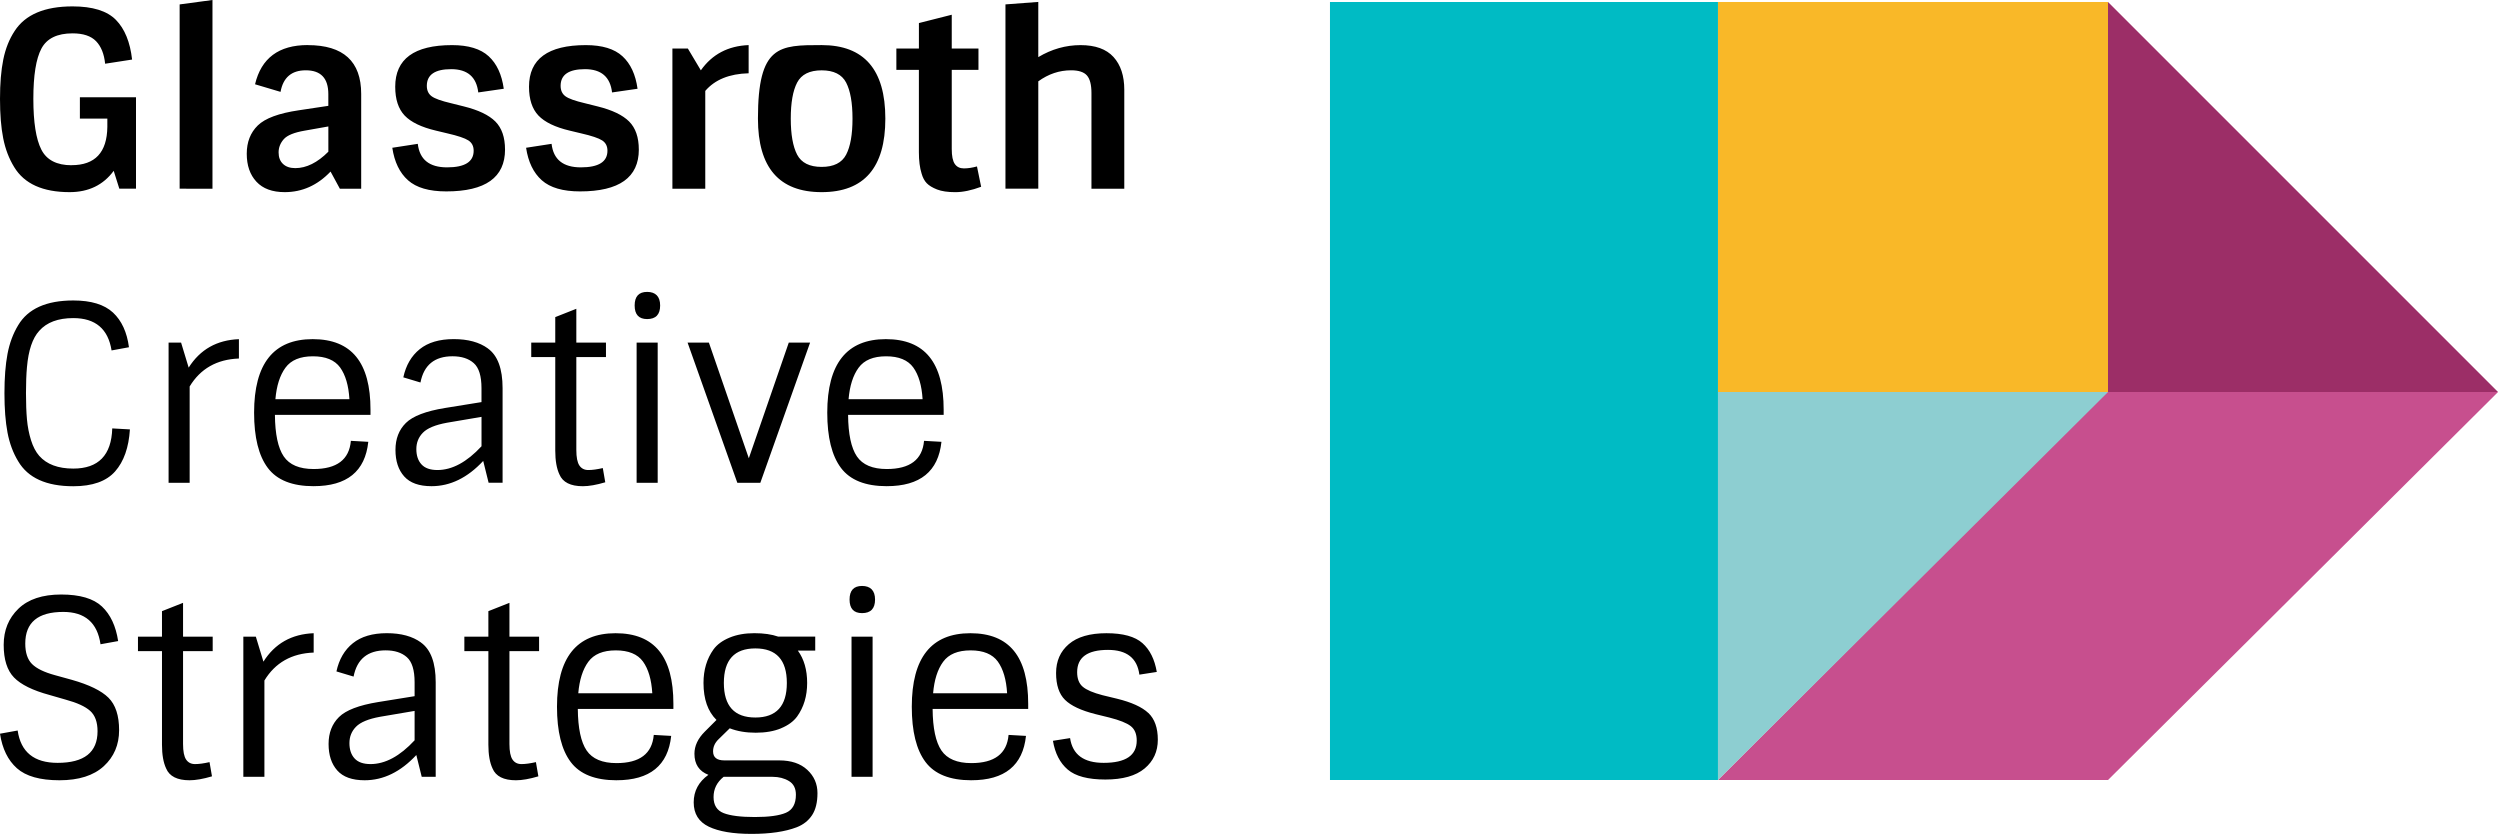
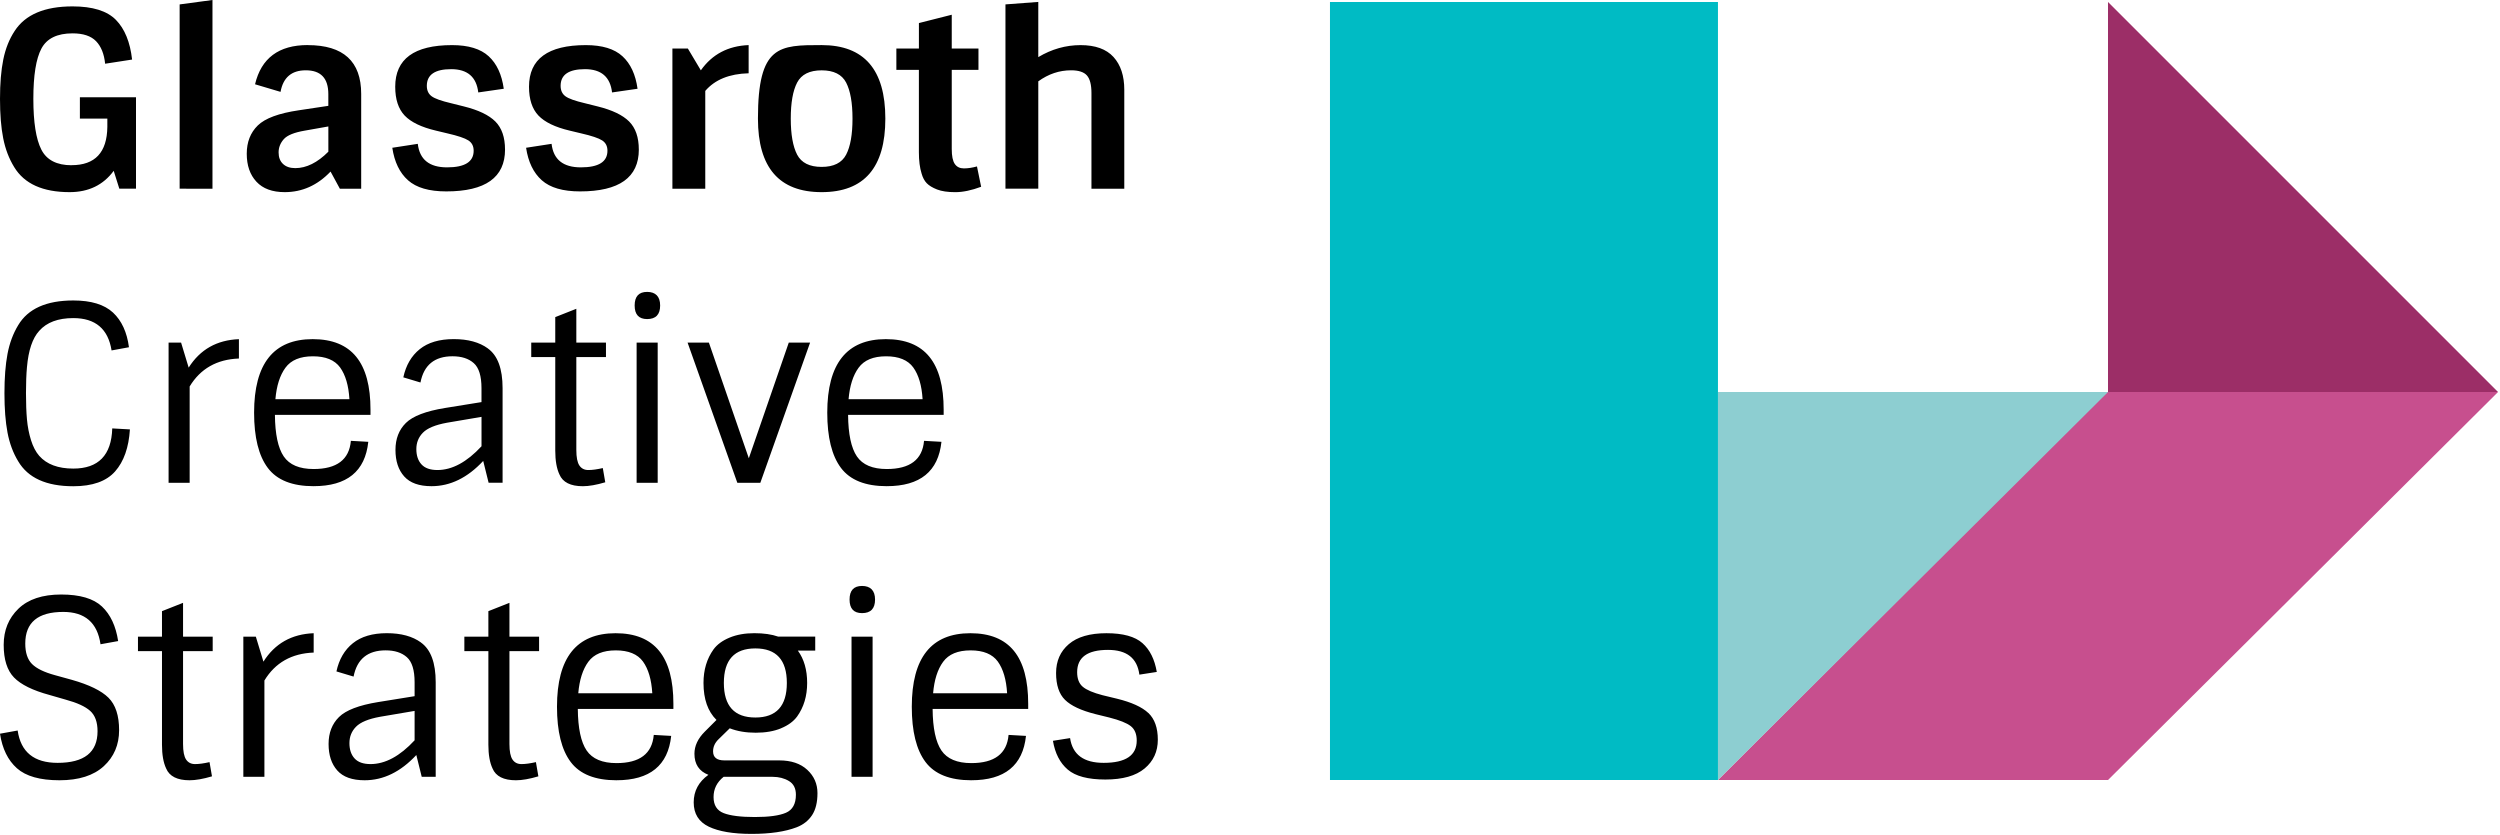
<svg xmlns="http://www.w3.org/2000/svg" viewBox="0 0 916 306">
  <path fill="#c74f8e" d="M629.46 285.8h142.91l142.91-142.16H771.62z" />
-   <path fill="#f9b828" d="M629.46.73h142.91v142.91H629.46z" />
  <path fill="#9c2e67" d="M915.28 143.64H772.37V.73z" />
  <path fill="#8dced1" d="M772.37 143.64 629.46 285.8V143.64z" />
  <path fill="#00bbc4" d="M487.3.73h142.16V285.8H487.3z" />
  <path d="M26.22 60.52q12.93 0 13.11-14.01v-3.05H29.27v-7.81h20.56v33.49h-6.11l-2.06-6.55c-3.83 5.21-9.22 7.81-16.16 7.81-9.82 0-16.58-3.05-20.29-9.16-1.92-3.11-3.26-6.64-4.04-10.59S0 41.9 0 36.24s.4-10.47 1.21-14.46c.81-3.98 2.2-7.47 4.18-10.46 3.89-5.98 10.95-8.98 21.19-8.98 7.36 0 12.66 1.65 15.89 4.94s5.21 8.14 5.93 14.54l-9.88 1.53c-.36-3.59-1.47-6.34-3.32-8.26-1.86-1.92-4.73-2.87-8.62-2.87-5.63 0-9.43 1.86-11.4 5.57-1.98 3.71-2.96 9.85-2.96 18.41s.97 14.76 2.92 18.59c1.94 3.83 5.64 5.75 11.09 5.75zm51.63 8.62H65.82V1.62L77.85 0zm34.92-52.61c13.05 0 19.57 5.96 19.57 17.87v34.75h-7.81l-3.41-6.29c-4.79 5.03-10.39 7.54-16.79 7.54-4.55 0-8.01-1.27-10.37-3.82-2.37-2.54-3.55-5.96-3.55-10.24s1.35-7.74 4.04-10.37 7.72-4.49 15.08-5.57l10.77-1.62v-4.31c0-5.81-2.75-8.71-8.26-8.71-5.21 0-8.29 2.63-9.25 7.9l-9.34-2.78c2.27-9.58 8.71-14.37 19.3-14.37zm-4.58 45.07c4.07 0 8.11-2 12.12-6.02v-9.25l-8.62 1.53c-3.89.66-6.46 1.71-7.72 3.14-1.26 1.44-1.89 3.05-1.89 4.85s.54 3.2 1.62 4.22 2.57 1.53 4.49 1.53m76.86-6.82c0 10.24-7.18 15.35-21.55 15.35-6.28 0-10.95-1.36-14.01-4.09-3.05-2.72-4.97-6.69-5.75-11.9l9.34-1.44c.66 5.75 4.23 8.62 10.73 8.62s9.74-2.03 9.74-6.1c0-1.68-.64-2.93-1.93-3.77s-3.88-1.71-7.77-2.6l-4.13-.99c-5.33-1.26-9.14-3.1-11.45-5.52-2.3-2.42-3.46-5.94-3.46-10.55 0-10.18 6.94-15.26 20.83-15.26 5.98 0 10.46 1.36 13.42 4.09 2.96 2.72 4.8 6.69 5.52 11.9l-9.34 1.35c-.66-5.69-3.97-8.53-9.92-8.53s-8.93 2.03-8.93 6.1c0 1.68.58 2.95 1.75 3.82s3.55 1.72 7.14 2.56l4.67 1.17c5.33 1.32 9.17 3.16 11.54 5.52 2.36 2.37 3.55 5.79 3.55 10.28zm49.02 0c0 10.24-7.18 15.35-21.55 15.35-6.28 0-10.95-1.36-14.01-4.09-3.05-2.72-4.97-6.69-5.75-11.9l9.34-1.44c.66 5.75 4.23 8.62 10.73 8.62s9.74-2.03 9.74-6.1c0-1.68-.64-2.93-1.93-3.77s-3.88-1.71-7.77-2.6l-4.13-.99c-5.33-1.26-9.14-3.1-11.45-5.52-2.3-2.42-3.46-5.94-3.46-10.55 0-10.18 6.94-15.26 20.83-15.26 5.98 0 10.46 1.36 13.42 4.09 2.96 2.72 4.8 6.69 5.52 11.9l-9.34 1.35c-.66-5.69-3.97-8.53-9.92-8.53s-8.93 2.03-8.93 6.1c0 1.68.58 2.95 1.75 3.82s3.55 1.72 7.14 2.56l4.67 1.17c5.33 1.32 9.17 3.16 11.54 5.52 2.36 2.37 3.55 5.79 3.55 10.28zm24.33 14.36h-12.03V17.78h5.66l4.76 7.99c4.13-5.87 9.97-8.95 17.51-9.25v10.33c-7.06.18-12.36 2.33-15.89 6.46v35.82zm65.99-25.68q0 26.94-23.34 26.94t-23.34-26.94c0-26.94 7.78-26.94 23.34-26.94q23.34 0 23.34 26.94m-32.32 13.2c1.56 2.99 4.55 4.49 8.98 4.49s7.42-1.5 8.98-4.49 2.33-7.39 2.33-13.2-.78-10.2-2.33-13.2c-1.56-2.99-4.55-4.49-8.98-4.49s-7.42 1.5-8.98 4.49-2.33 7.39-2.33 13.2.78 10.21 2.33 13.2m36.36-31.06v-7.81h8.26V8.45l12.03-3.05v12.39h9.79v7.81h-9.79v29c0 2.57.37 4.4 1.12 5.48s1.85 1.62 3.32 1.62q2.205 0 4.8-.72l1.53 7.45c-3.53 1.32-6.69 1.98-9.47 1.98q-4.17 0-6.69-.99c-1.68-.66-2.93-1.42-3.77-2.29s-1.47-2.05-1.89-3.55c-.66-2.09-.99-4.7-.99-7.81V25.6h-8.26zm51.99-4.67c4.91-2.93 10.07-4.4 15.49-4.4s9.44 1.45 12.08 4.35c2.63 2.9 3.95 6.9 3.95 11.99v36.27h-12.03V34.12c0-3.05-.55-5.21-1.66-6.47q-1.665-1.89-5.79-1.89c-4.31 0-8.32 1.35-12.03 4.04v39.33H368.4V1.61l12.03-.9v20.2zM26.85 116.55c-5.57 0-9.73 1.56-12.48 4.67-2.46 2.69-3.95 7.12-4.49 13.29-.24 2.57-.36 5.75-.36 9.52s.12 6.99.36 9.65.73 5.19 1.48 7.59c.75 2.39 1.75 4.31 3.01 5.75 2.75 3.11 6.91 4.67 12.48 4.67 9.22 0 13.98-4.91 14.28-14.72l6.47.36c-.42 6.64-2.23 11.78-5.43 15.4s-8.3 5.43-15.31 5.43c-9.88 0-16.61-3.05-20.2-9.16-1.86-3.05-3.16-6.55-3.91-10.51-.75-3.95-1.12-8.75-1.12-14.41s.37-10.46 1.12-14.41 2.05-7.45 3.91-10.51c3.59-6.04 10.33-9.07 20.2-9.07q9.78 0 14.55 4.44c3.17 2.96 5.12 7.2 5.84 12.7l-6.37 1.17q-1.89-11.85-14.01-11.85zm42.64 60.34h-7.72v-51.36h4.58l2.78 9.16c4.19-6.64 10.33-10.11 18.41-10.42v7.09c-8.08.3-14.1 3.71-18.05 10.24zm45.43 1.25c-7.84 0-13.44-2.23-16.79-6.69s-5.03-11.21-5.03-20.25c0-17.96 7.15-26.94 21.46-26.94s21.19 8.62 21.19 25.86v1.89h-35.02c.06 7.06 1.14 12.14 3.23 15.22s5.75 4.62 10.95 4.62c8.5 0 13.05-3.44 13.65-10.33l6.38.36c-1.14 10.83-7.81 16.25-20.02 16.25zm9.7-43.5c-1.98-2.72-5.3-4.09-9.97-4.09s-8.02 1.39-10.06 4.18c-2.04 2.78-3.26 6.63-3.68 11.54h27.12c-.3-5.03-1.44-8.9-3.41-11.63m54.14-6.96c3.59 2.57 5.39 7.42 5.39 14.54v34.66h-5.12l-1.98-7.99c-5.75 6.17-12.06 9.25-18.95 9.25-4.55 0-7.89-1.2-10.01-3.59-2.13-2.39-3.19-5.63-3.19-9.7s1.27-7.36 3.82-9.88c2.54-2.51 7.32-4.34 14.32-5.48l13.38-2.16v-5.12c0-4.43-.94-7.48-2.83-9.16s-4.48-2.51-7.77-2.51c-6.59 0-10.51 3.2-11.76 9.61l-6.28-1.89c.96-4.43 2.96-7.87 6.02-10.33 3.05-2.45 7.2-3.68 12.44-3.68s9.41 1.14 12.52 3.41zm-18.49 44.54c5.39 0 10.77-2.9 16.16-8.71v-10.77l-12.66 2.15c-4.25.78-7.18 1.99-8.8 3.64s-2.42 3.65-2.42 6.02q0 3.555 1.89 5.61c1.26 1.38 3.2 2.06 5.84 2.06zm34.38-41.39v-5.3h8.8v-9.34l7.72-3.05v12.39h10.86v5.3h-10.86v34.03c0 2.69.37 4.59 1.12 5.7s1.84 1.66 3.28 1.66 3.2-.24 5.3-.72l.9 5.21q-4.845 1.44-8.22 1.44t-5.52-1.08c-1.43-.72-2.46-1.8-3.05-3.23-1.02-2.15-1.53-5.06-1.53-8.71v-34.3zm42.47-13.92c-3.05 0-4.58-1.66-4.58-4.98s1.53-4.98 4.58-4.98 4.76 1.66 4.76 4.98-1.59 4.98-4.76 4.98m-3.86 8.62h7.72v51.36h-7.72zm45.34 51.36h-8.44l-18.23-51.36h7.81l14.63 42.38 14.64-42.38h7.81l-18.23 51.36zm46.33 1.25c-7.84 0-13.44-2.23-16.79-6.69s-5.03-11.21-5.03-20.25c0-17.96 7.15-26.94 21.46-26.94s21.19 8.62 21.19 25.86v1.89h-35.02c.06 7.06 1.14 12.14 3.23 15.22s5.75 4.62 10.95 4.62c8.5 0 13.05-3.44 13.65-10.33l6.38.36c-1.14 10.83-7.81 16.25-20.02 16.25zm9.7-43.5c-1.98-2.72-5.3-4.09-9.97-4.09s-8.02 1.39-10.06 4.18c-2.04 2.78-3.26 6.63-3.68 11.54h27.12c-.3-5.03-1.44-8.9-3.41-11.63M39.73 255.63c2.6 2.57 3.91 6.54 3.91 11.9s-1.87 9.76-5.61 13.2-9.16 5.16-16.25 5.16-12.29-1.47-15.58-4.4-5.36-7.15-6.2-12.66l6.47-1.17c1.14 7.9 6.02 11.85 14.63 11.85q14.64 0 14.64-11.58c0-3.35-.9-5.84-2.69-7.45-1.8-1.62-4.79-2.99-8.98-4.13l-5.93-1.71c-6.17-1.67-10.51-3.82-13.02-6.42s-3.77-6.58-3.77-11.94 1.8-9.77 5.39-13.24 8.81-5.21 15.67-5.21 11.84 1.47 14.95 4.4 5.09 7.15 5.93 12.66l-6.46 1.17q-1.71-11.85-13.65-11.85-13.92 0-13.92 11.58c0 3.35.82 5.85 2.47 7.5s4.44 3.01 8.39 4.09l6.2 1.71c6.34 1.8 10.82 3.98 13.42 6.55zm10.82-17.06v-5.3h8.8v-9.34l7.72-3.05v12.39h10.86v5.3H67.07v34.03c0 2.69.37 4.59 1.12 5.7s1.84 1.66 3.28 1.66 3.2-.24 5.3-.72l.9 5.21q-4.845 1.44-8.22 1.44t-5.52-1.08c-1.43-.72-2.46-1.8-3.05-3.23-1.02-2.15-1.53-5.06-1.53-8.71v-34.3zm46.33 46.06h-7.72v-51.36h4.58l2.78 9.16c4.19-6.64 10.33-10.11 18.41-10.42v7.09c-8.08.3-14.1 3.71-18.05 10.24zm57.37-49.2c3.59 2.57 5.39 7.42 5.39 14.54v34.66h-5.12l-1.98-7.99c-5.75 6.17-12.06 9.25-18.95 9.25-4.55 0-7.89-1.2-10.01-3.59-2.13-2.39-3.19-5.63-3.19-9.7s1.27-7.36 3.82-9.88c2.54-2.51 7.32-4.34 14.32-5.48l13.38-2.16v-5.12c0-4.43-.94-7.48-2.83-9.16s-4.48-2.51-7.77-2.51c-6.59 0-10.51 3.2-11.76 9.61l-6.28-1.89c.96-4.43 2.96-7.87 6.02-10.33 3.05-2.45 7.2-3.68 12.44-3.68s9.41 1.14 12.52 3.41zm-18.5 44.53c5.39 0 10.77-2.9 16.16-8.71v-10.77l-12.66 2.15c-4.25.78-7.18 1.99-8.8 3.64s-2.42 3.65-2.42 6.02q0 3.555 1.89 5.61c1.26 1.38 3.2 2.06 5.84 2.06zm34.39-41.39v-5.3h8.8v-9.34l7.72-3.05v12.39h10.86v5.3h-10.86v34.03c0 2.69.37 4.59 1.12 5.7s1.84 1.66 3.28 1.66 3.2-.24 5.3-.72l.9 5.21q-4.845 1.44-8.22 1.44t-5.52-1.08c-1.43-.72-2.46-1.8-3.05-3.23-1.02-2.15-1.53-5.06-1.53-8.71v-34.3zm55.76 47.32c-7.84 0-13.44-2.23-16.79-6.69s-5.03-11.21-5.03-20.25c0-17.96 7.15-26.94 21.46-26.94s21.19 8.62 21.19 25.86v1.89h-35.02c.06 7.06 1.14 12.14 3.23 15.22s5.75 4.62 10.95 4.62c8.5 0 13.05-3.44 13.65-10.33l6.38.36c-1.14 10.83-7.81 16.25-20.02 16.25zm9.69-43.5c-1.98-2.72-5.3-4.09-9.97-4.09s-8.02 1.39-10.06 4.18c-2.04 2.78-3.26 6.63-3.68 11.54H239c-.3-5.03-1.44-8.9-3.41-11.63m50.6 24.46c-2.6 1.08-5.7 1.62-9.29 1.62s-6.77-.54-9.52-1.62l-4.04 3.95c-1.38 1.32-2.07 2.81-2.07 4.49 0 2.22 1.38 3.32 4.13 3.32h20.11c4.37 0 7.8 1.15 10.28 3.46 2.48 2.3 3.73 5.15 3.73 8.53s-.66 6.07-1.98 8.08c-1.32 2-3.2 3.49-5.66 4.44-4.25 1.62-9.76 2.42-16.52 2.42s-11.99-.88-15.67-2.65-5.52-4.73-5.52-8.89 1.8-7.53 5.39-10.1c-3.41-1.32-5.12-3.89-5.12-7.72 0-2.87 1.26-5.57 3.77-8.08l4.31-4.31c-3.17-3.11-4.76-7.63-4.76-13.56 0-4.79 1.23-8.89 3.68-12.3 1.32-1.8 3.28-3.23 5.88-4.31s5.63-1.62 9.07-1.62 6.36.42 8.75 1.26h13.56v5.12h-6.37c2.27 3.11 3.41 7.06 3.41 11.85s-1.23 8.89-3.68 12.3c-1.32 1.8-3.28 3.23-5.88 4.31zm-24.74 25.19c0 2.96 1.23 4.92 3.68 5.88s6.27 1.44 11.45 1.44 8.98-.52 11.4-1.57 3.64-3.25 3.64-6.6c0-2.33-.85-4.01-2.56-5.03q-2.565-1.53-5.97-1.53h-17.96c-2.46 1.98-3.68 4.44-3.68 7.41m15.31-54.46c-7.69 0-11.54 4.22-11.54 12.66s3.85 12.66 11.54 12.66 11.54-4.22 11.54-12.66-3.85-12.66-11.54-12.66m39.1-12.93c-3.05 0-4.58-1.66-4.58-4.98s1.53-4.98 4.58-4.98 4.76 1.66 4.76 4.98-1.59 4.98-4.76 4.98m-3.86 8.62h7.72v51.36H312zm43.9 52.62c-7.84 0-13.44-2.23-16.79-6.69s-5.03-11.21-5.03-20.25c0-17.96 7.15-26.94 21.46-26.94s21.19 8.62 21.19 25.86v1.89h-35.02c.06 7.06 1.14 12.14 3.23 15.22s5.75 4.62 10.95 4.62c8.5 0 13.05-3.44 13.65-10.33l6.38.36c-1.14 10.83-7.81 16.25-20.02 16.25zm9.7-43.5c-1.98-2.72-5.3-4.09-9.97-4.09s-8.02 1.39-10.06 4.18c-2.04 2.78-3.26 6.63-3.68 11.54h27.12c-.3-5.03-1.44-8.9-3.41-11.63m55.17 18.85c2.3 2.19 3.46 5.45 3.46 9.79s-1.62 7.86-4.85 10.55-8.02 4.04-14.37 4.04-10.94-1.21-13.78-3.64c-2.84-2.42-4.66-5.94-5.43-10.55l6.28-.99c.9 6.05 5 9.07 12.3 9.07 8.08 0 12.12-2.72 12.12-8.17 0-2.39-.73-4.16-2.2-5.3s-4.09-2.18-7.86-3.14l-5.12-1.26c-5.21-1.32-8.9-3.05-11.09-5.21-2.19-2.15-3.28-5.43-3.28-9.83s1.56-7.93 4.67-10.59 7.71-4 13.78-4 10.47 1.21 13.2 3.64c2.72 2.42 4.47 5.94 5.25 10.55l-6.38.99c-.78-6.04-4.61-9.07-11.49-9.07-7.54 0-11.31 2.72-11.31 8.17 0 2.4.69 4.18 2.06 5.34 1.38 1.17 3.8 2.2 7.27 3.1l5.21 1.26c5.39 1.32 9.23 3.07 11.54 5.25z" />
</svg>